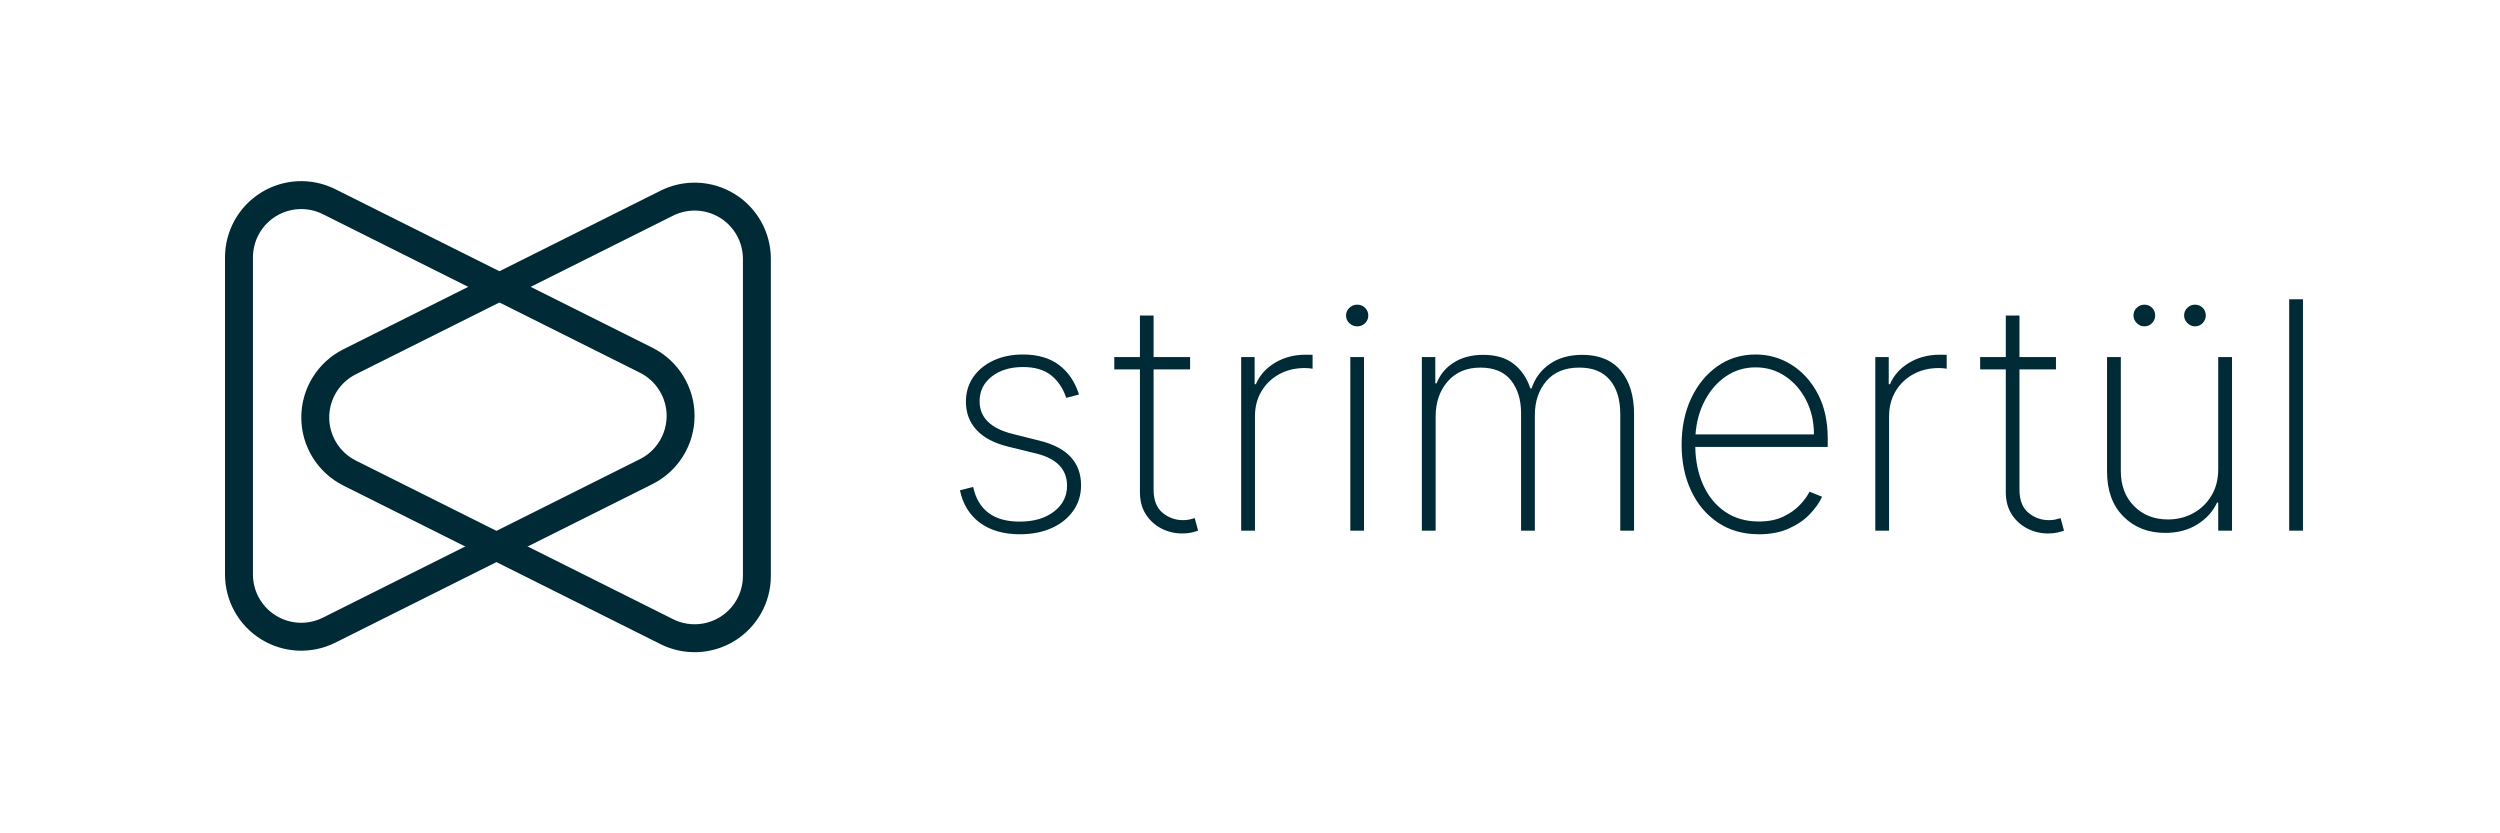
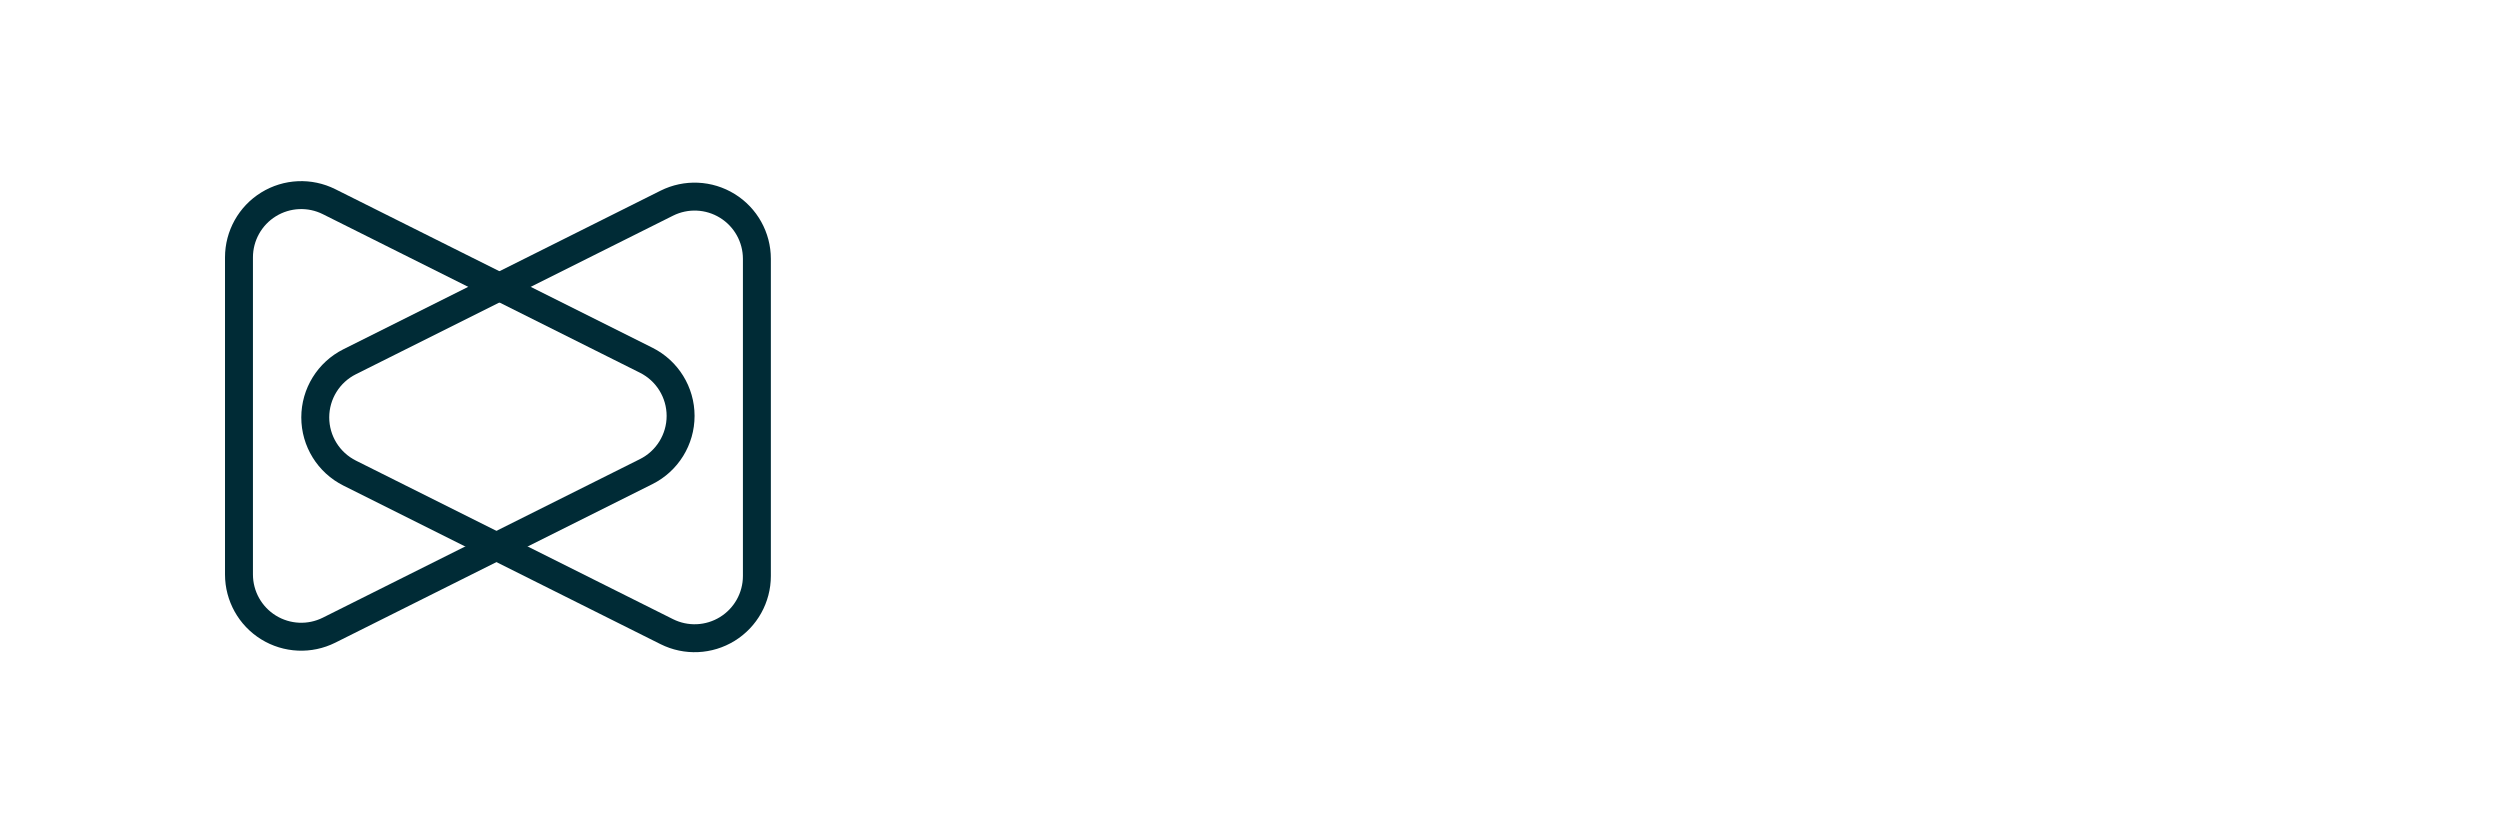
<svg xmlns="http://www.w3.org/2000/svg" xmlns:xlink="http://www.w3.org/1999/xlink" xml:space="preserve" style="fill-rule:evenodd;clip-rule:evenodd;stroke-linejoin:round;stroke-miterlimit:2" viewBox="0 0 600 200">
  <style>
		@media (prefers-color-scheme: dark) {
			path {
				fill: #FDF6E3 !important;
			}
		}
	</style>
  <defs>
    <path class="emblem" id="reuse-0" d="M341.393 128.936c-8.477 16.953-20.495 40.991-28.377 56.754-2.114 4.229-1.888 9.251.597 13.273 2.486 4.022 6.877 6.47 11.605 6.47h56.754c4.728 0 9.119-2.448 11.604-6.47 2.486-4.022 2.712-9.044.598-13.273-7.882-15.763-19.901-39.801-28.377-56.754-2.311-4.622-7.035-7.541-12.202-7.541s-9.891 2.919-12.202 7.541Zm4.472 2.236c1.464-2.928 4.456-4.777 7.73-4.777 3.273 0 6.266 1.849 7.729 4.777 8.477 16.953 20.496 40.991 28.377 56.754 1.34 2.679 1.197 5.86-.378 8.408-1.574 2.548-4.356 4.099-7.351 4.099h-56.754c-2.995 0-5.777-1.551-7.352-4.099-1.574-2.548-1.717-5.729-.378-8.408 7.882-15.763 19.9-39.801 28.377-56.754Z" style="fill:#002b36" />
  </defs>
-   <path d="m165.857 147.64-4.238 1.125c-1.05-3.15-2.72-5.645-5.008-7.483-2.288-1.837-5.407-2.756-9.358-2.756-4.226 0-7.683 1.05-10.371 3.15-2.688 2.101-4.032 4.839-4.032 8.215 0 5.426 3.701 9.052 11.102 10.877l8.852 2.213c9.152 2.276 13.728 7.214 13.728 14.816 0 3.175-.862 5.989-2.588 8.439-1.725 2.451-4.113 4.364-7.164 5.739-3.05 1.375-6.576 2.063-10.577 2.063-5.351 0-9.752-1.263-13.203-3.788-3.451-2.526-5.676-6.127-6.677-10.803l4.389-1.125c1.675 7.677 6.826 11.515 15.453 11.515 4.701 0 8.496-1.113 11.384-3.338 2.888-2.226 4.332-5.076 4.332-8.552 0-5.476-3.425-9.052-10.277-10.728l-9.189-2.25c-4.702-1.15-8.227-3.001-10.578-5.551-2.35-2.551-3.526-5.677-3.526-9.377 0-3.101.813-5.827 2.438-8.177 1.626-2.351 3.864-4.189 6.714-5.514 2.851-1.325 6.114-1.988 9.79-1.988 4.876 0 8.852 1.15 11.928 3.451 3.075 2.3 5.301 5.576 6.676 9.827ZM202.728 135.225v4.088h-12.115v39.909c0 3.476.987 6.033 2.963 7.671 1.975 1.637 4.238 2.456 6.789 2.456.825 0 1.544-.068 2.157-.206.612-.137 1.194-.294 1.744-.469l1.125 4.164c-.7.25-1.469.468-2.307.656-.837.188-1.844.281-3.019.281-2.401 0-4.664-.537-6.789-1.613-2.126-1.075-3.857-2.631-5.195-4.669s-2.007-4.52-2.007-7.446v-40.734h-8.514v-4.088h8.514v-13.803h4.539v13.803h12.115ZM219.682 192.838v-57.613h4.463v9.002h.413c1.25-2.951 3.363-5.32 6.339-7.108 2.975-1.788 6.363-2.682 10.164-2.682h1.219c.388 0 .757.013 1.107.038v4.613c-.3-.05-.657-.1-1.069-.15-.413-.05-.919-.075-1.519-.075-3.201 0-6.045.688-8.533 2.063-2.488 1.375-4.445 3.27-5.87 5.683-1.426 2.413-2.138 5.17-2.138 8.27v37.959h-4.576ZM255.915 192.838v-57.613h4.538v57.613h-4.538Zm2.288-67.815c-1.001 0-1.87-.35-2.607-1.051-.738-.7-1.107-1.55-1.107-2.55 0-1 .369-1.851 1.107-2.551.737-.7 1.606-1.05 2.607-1.05 1.025 0 1.894.35 2.606 1.05.713.7 1.069 1.551 1.069 2.551 0 1-.356 1.85-1.069 2.55-.712.701-1.581 1.051-2.606 1.051ZM279.657 192.838v-57.613h4.464v8.702h.45c1.1-2.901 3.001-5.201 5.701-6.902 2.701-1.7 5.952-2.55 9.752-2.55 4.176 0 7.546 1 10.109 3 2.563 2.001 4.407 4.714 5.532 8.14h.413c1.125-3.401 3.144-6.108 6.057-8.121 2.914-2.013 6.508-3.019 10.784-3.019 5.576 0 9.834 1.756 12.772 5.27 2.938 3.513 4.407 8.32 4.407 14.422v38.671h-4.576v-38.671c0-4.827-1.15-8.609-3.451-11.347-2.3-2.738-5.676-4.107-10.127-4.107-4.751 0-8.402 1.488-10.953 4.464-2.55 2.975-3.825 6.764-3.825 11.365v38.296h-4.576v-38.972c0-4.476-1.119-8.12-3.357-10.933-2.238-2.813-5.62-4.22-10.146-4.22-4.551 0-8.165 1.525-10.84 4.576-2.676 3.051-4.014 6.964-4.014 11.74v37.809h-4.576ZM391.545 194.038c-5.202 0-9.728-1.288-13.578-3.863-3.851-2.576-6.827-6.102-8.927-10.578-2.101-4.476-3.151-9.577-3.151-15.303 0-5.751 1.056-10.878 3.169-15.379 2.113-4.501 5.02-8.051 8.721-10.652 3.701-2.601 7.927-3.901 12.678-3.901 4.301 0 8.264 1.132 11.89 3.395 3.626 2.263 6.539 5.476 8.739 9.639 2.201 4.164 3.301 9.096 3.301 14.797v2.851h-43.96c.075 4.726.957 8.952 2.645 12.678 1.688 3.726 4.101 6.67 7.239 8.833 3.138 2.163 6.883 3.244 11.234 3.244 3.125 0 5.807-.531 8.045-1.594 2.238-1.062 4.082-2.356 5.533-3.882 1.45-1.525 2.525-3 3.225-4.426l4.164 1.688c-.875 1.926-2.232 3.851-4.07 5.776-1.838 1.926-4.163 3.52-6.976 4.783-2.814 1.262-6.121 1.894-9.921 1.894Zm-21.043-33.157h39.309c0-4.176-.85-7.94-2.55-11.29-1.701-3.351-4.014-6.014-6.939-7.99-2.926-1.975-6.214-2.963-9.865-2.963s-6.92.982-9.809 2.945c-2.888 1.962-5.226 4.626-7.014 7.989-1.788 3.363-2.831 7.133-3.132 11.309ZM430.178 192.838v-57.613h4.464v9.002h.412c1.25-2.951 3.363-5.32 6.339-7.108 2.976-1.788 6.364-2.682 10.165-2.682h1.219c.387 0 .756.013 1.106.038v4.613c-.3-.05-.656-.1-1.069-.15-.412-.05-.919-.075-1.519-.075-3.2 0-6.045.688-8.533 2.063-2.488 1.375-4.445 3.27-5.87 5.683-1.425 2.413-2.138 5.17-2.138 8.27v37.959h-4.576ZM490.154 135.225v4.088h-12.115v39.909c0 3.476.987 6.033 2.963 7.671 1.975 1.637 4.238 2.456 6.789 2.456.825 0 1.544-.068 2.157-.206.612-.137 1.194-.294 1.744-.469l1.125 4.164c-.7.25-1.469.468-2.307.656-.837.188-1.844.281-3.019.281-2.401 0-4.664-.537-6.789-1.613-2.126-1.075-3.857-2.631-5.195-4.669s-2.007-4.52-2.007-7.446v-40.734h-8.514v-4.088h8.514v-13.803h4.539v13.803h12.115ZM544.016 172.396v-37.171h4.576v57.613h-4.576v-9.34h-.375c-1.351 2.951-3.532 5.37-6.545 7.258-3.014 1.888-6.571 2.832-10.672 2.832-5.651 0-10.283-1.819-13.896-5.458-3.614-3.638-5.42-8.608-5.42-14.909v-37.996h4.576v37.808c0 4.801 1.462 8.683 4.388 11.647 2.926 2.963 6.689 4.444 11.29 4.444 3.001 0 5.764-.681 8.289-2.044 2.526-1.363 4.551-3.294 6.077-5.795 1.525-2.501 2.288-5.464 2.288-8.889Zm-24.531-47.373c-.95 0-1.788-.363-2.513-1.088-.725-.725-1.087-1.563-1.087-2.513 0-1.025.362-1.882 1.087-2.569.725-.688 1.563-1.032 2.513-1.032 1.026 0 1.882.344 2.57 1.032.687.687 1.031 1.544 1.031 2.569 0 .95-.344 1.788-1.031 2.513-.688.725-1.544 1.088-2.57 1.088Zm16.804 0c-.95 0-1.788-.363-2.513-1.088-.725-.725-1.088-1.563-1.088-2.513 0-1.025.363-1.882 1.088-2.569.725-.688 1.563-1.032 2.513-1.032 1.025 0 1.882.344 2.569 1.032.688.687 1.032 1.544 1.032 2.569 0 .95-.344 1.788-1.032 2.513-.687.725-1.544 1.088-2.569 1.088ZM567.571 116.021h4.576v76.817h-4.576z" style="fill:#002b36;fill-rule:nonzero" transform="translate(139.051 -12.066) scale(.723)" />
  <use class="emblem" xlink:href="#reuse-0" style="fill:#002b36" transform="matrix(0 -1.341 1.341 0 -90.48 574.351)" />
  <use class="emblem" xlink:href="#reuse-0" style="fill:#002b36" transform="matrix(0 1.341 -1.341 0 329.487 -374.35)" />
</svg>